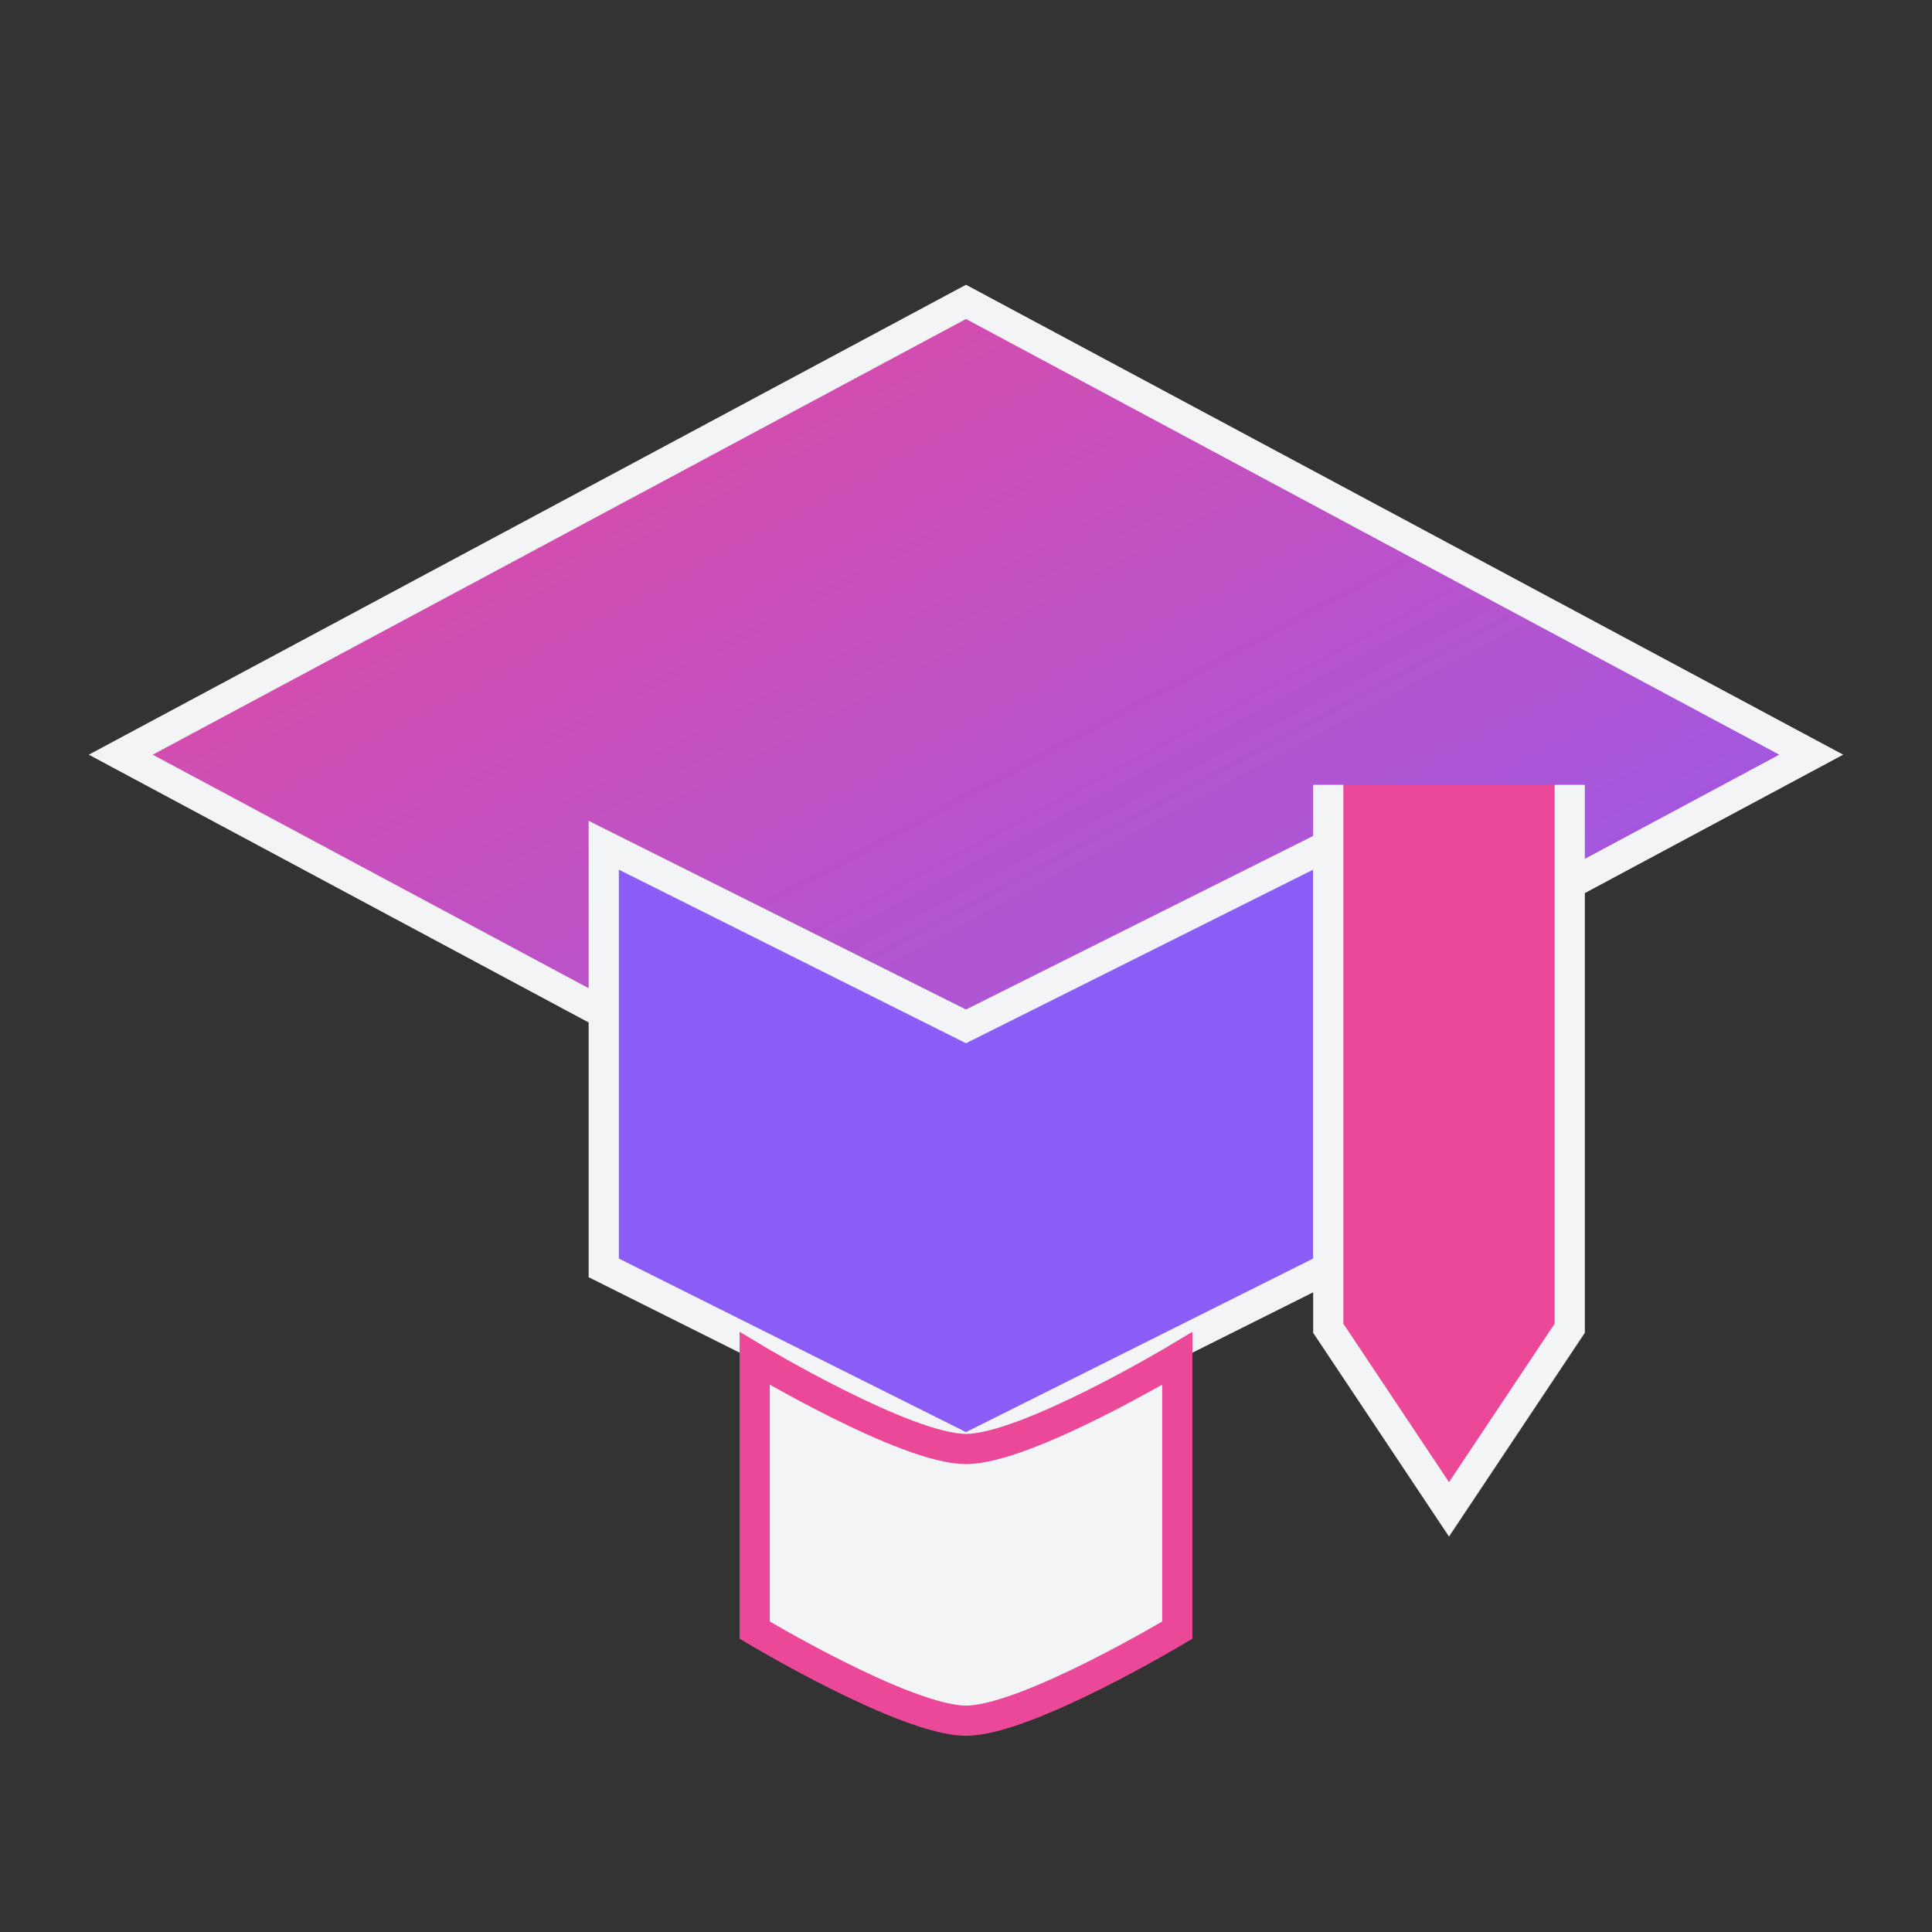
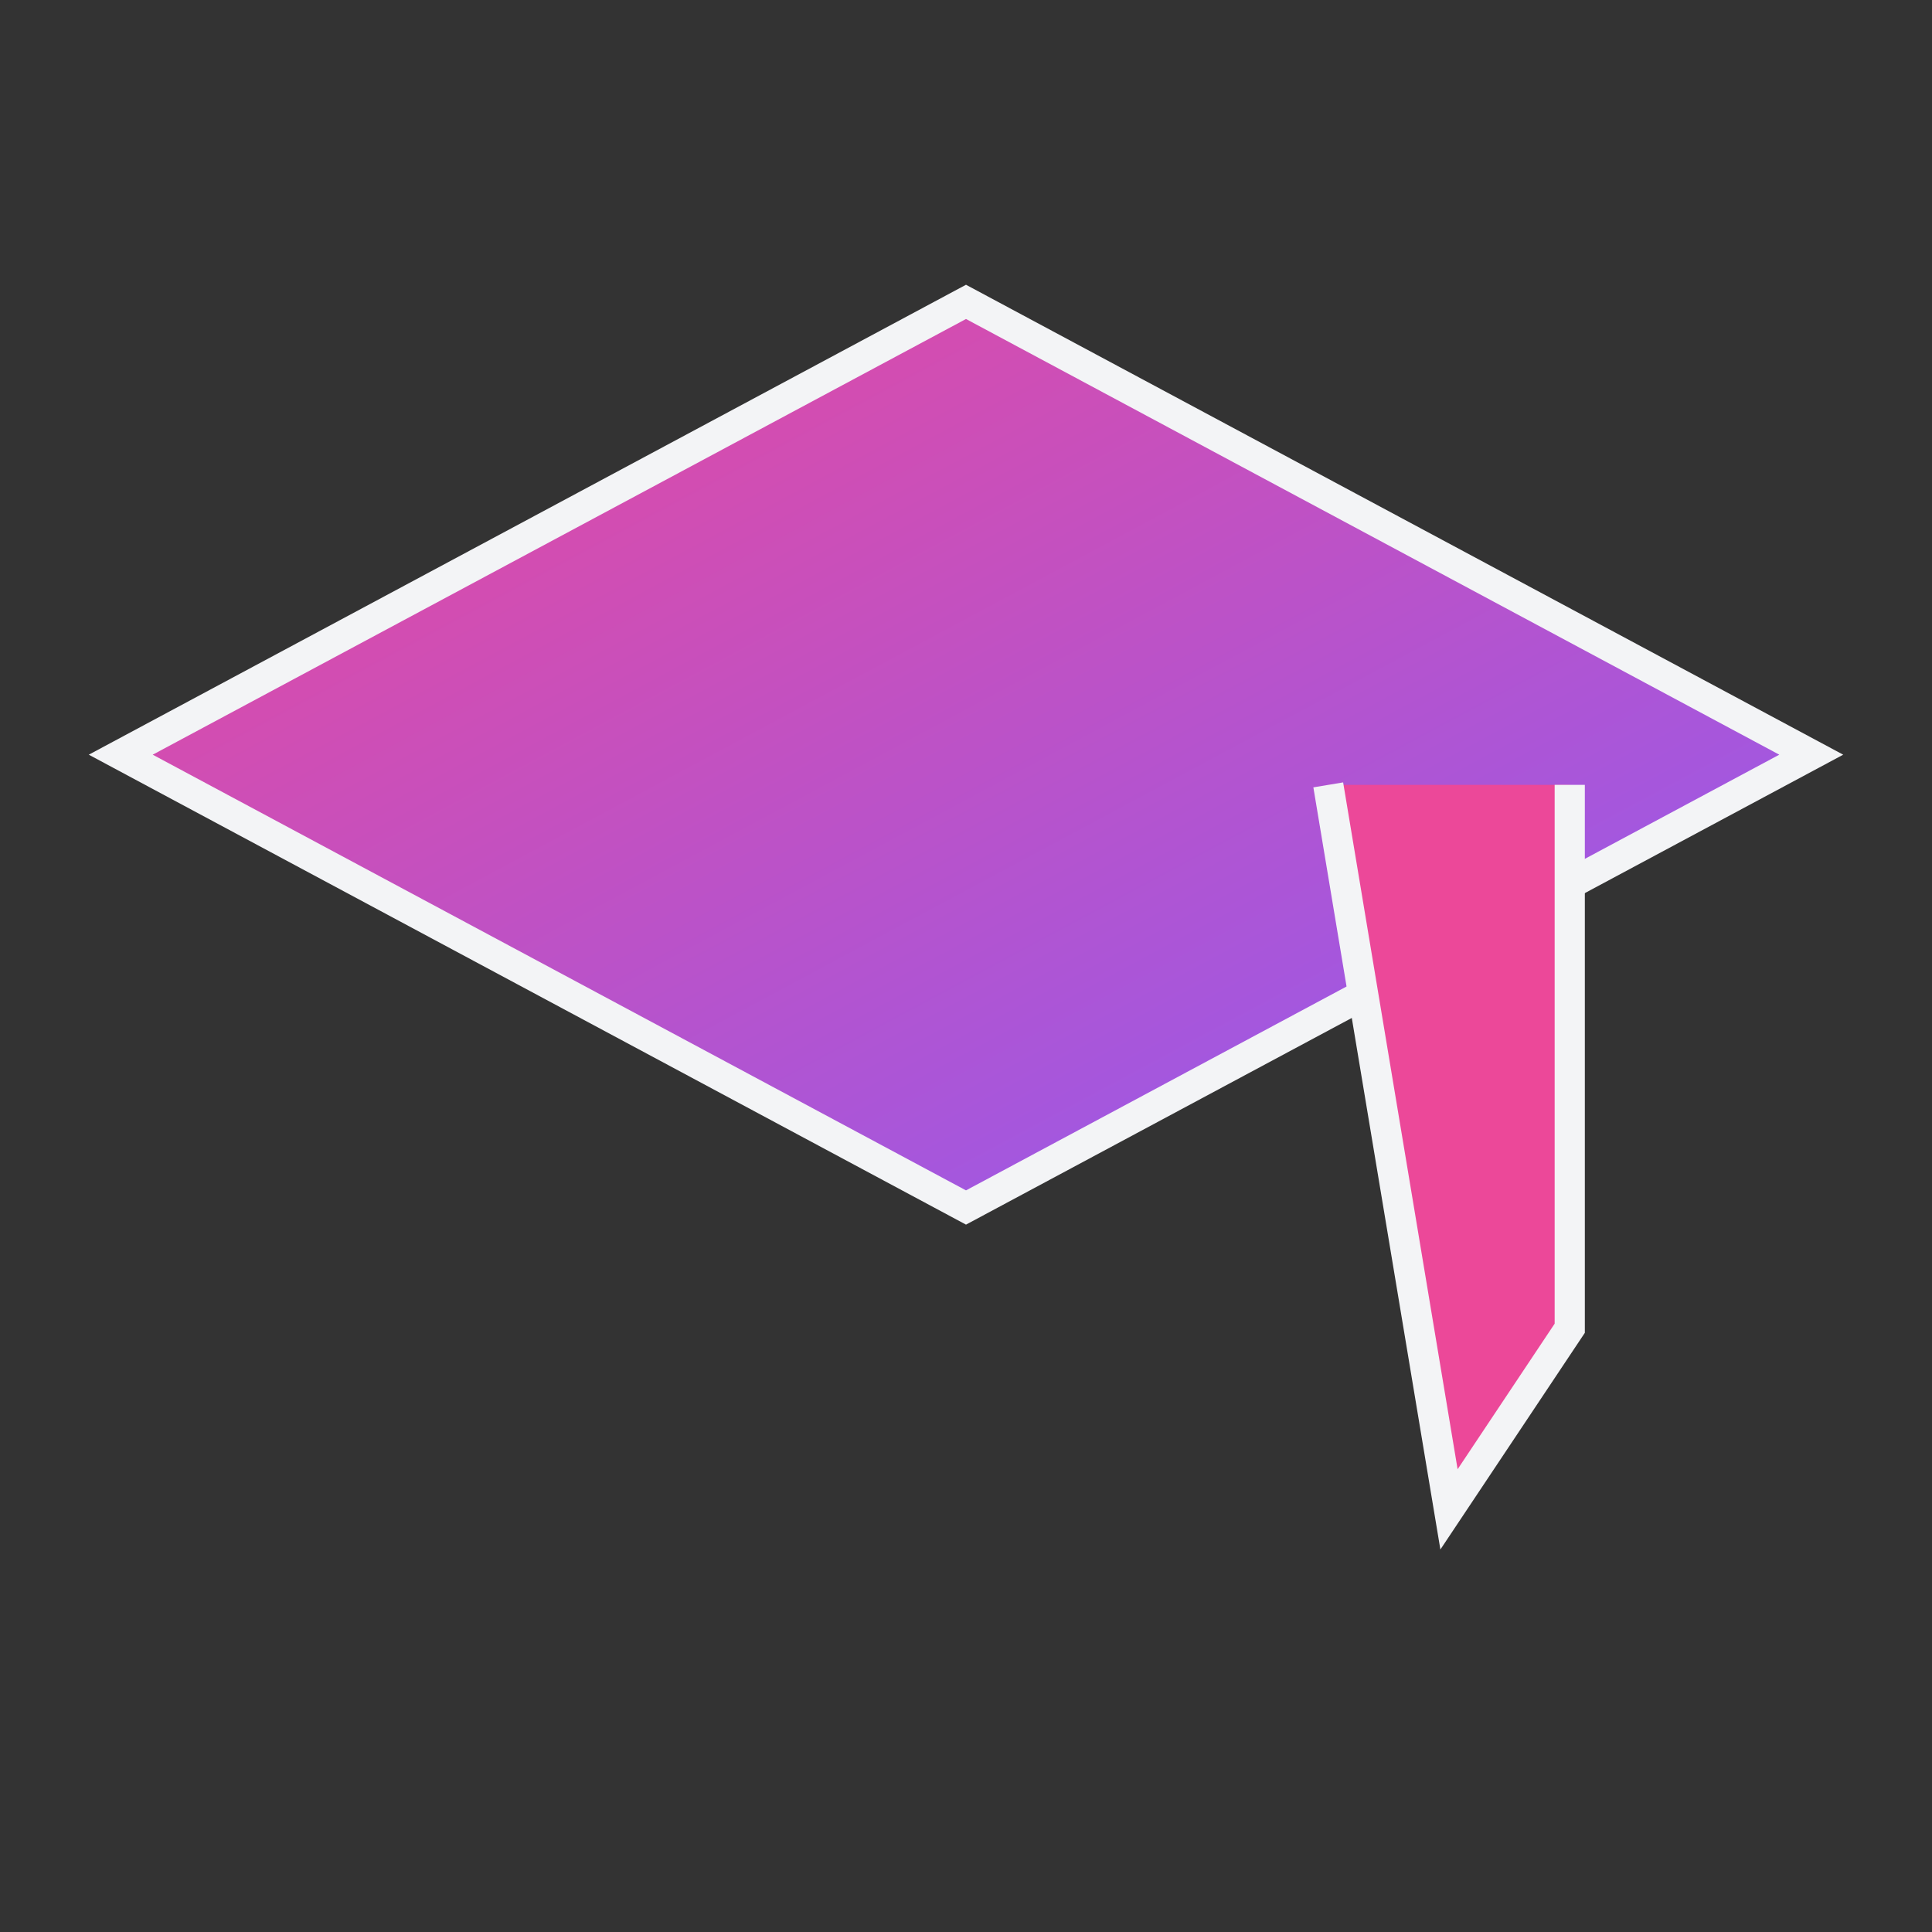
<svg xmlns="http://www.w3.org/2000/svg" viewBox="0 0 64 64">
  <rect x="0" y="0" width="64" height="64" fill="#333333" stroke="none" />
  <defs>
    <linearGradient id="grad" x1="0%" y1="0%" x2="100%" y2="100%">
      <stop offset="0%" style="stop-color:#ec4899;stop-opacity:1">
        <animate attributeName="stop-color" values="#ec4899;#8b5cf6;#8b5cf6;#ec4899" dur="3s" repeatCount="indefinite" />
      </stop>
      <stop offset="100%" style="stop-color:#8b5cf6;stop-opacity:1">
        <animate attributeName="stop-color" values="#8b5cf6;#ec4899;#ec4899;#8b5cf6" dur="3s" repeatCount="indefinite" />
      </stop>
    </linearGradient>
  </defs>
  <path d="M32 10L4 25L32 40L60 25L32 10Z" fill="url(#grad)" stroke="#f3f4f6" stroke-width="1" />
-   <path d="M20 28V42L32 48L44 42V28L32 34L20 28Z" fill="#8b5cf6" stroke="#f3f4f6" stroke-width="1" />
-   <path d="M44 26V44L48 50L52 44V26" fill="#ec4899" stroke="#f3f4f6" stroke-width="1" />
-   <path d="M25 45C25 45 30 48 32 48C34 48 39 45 39 45V54C39 54 34 57 32 57C30 57 25 54 25 54V45Z" fill="#f3f4f6" stroke="#ec4899" stroke-width="1" />
+   <path d="M44 26L48 50L52 44V26" fill="#ec4899" stroke="#f3f4f6" stroke-width="1" />
</svg>